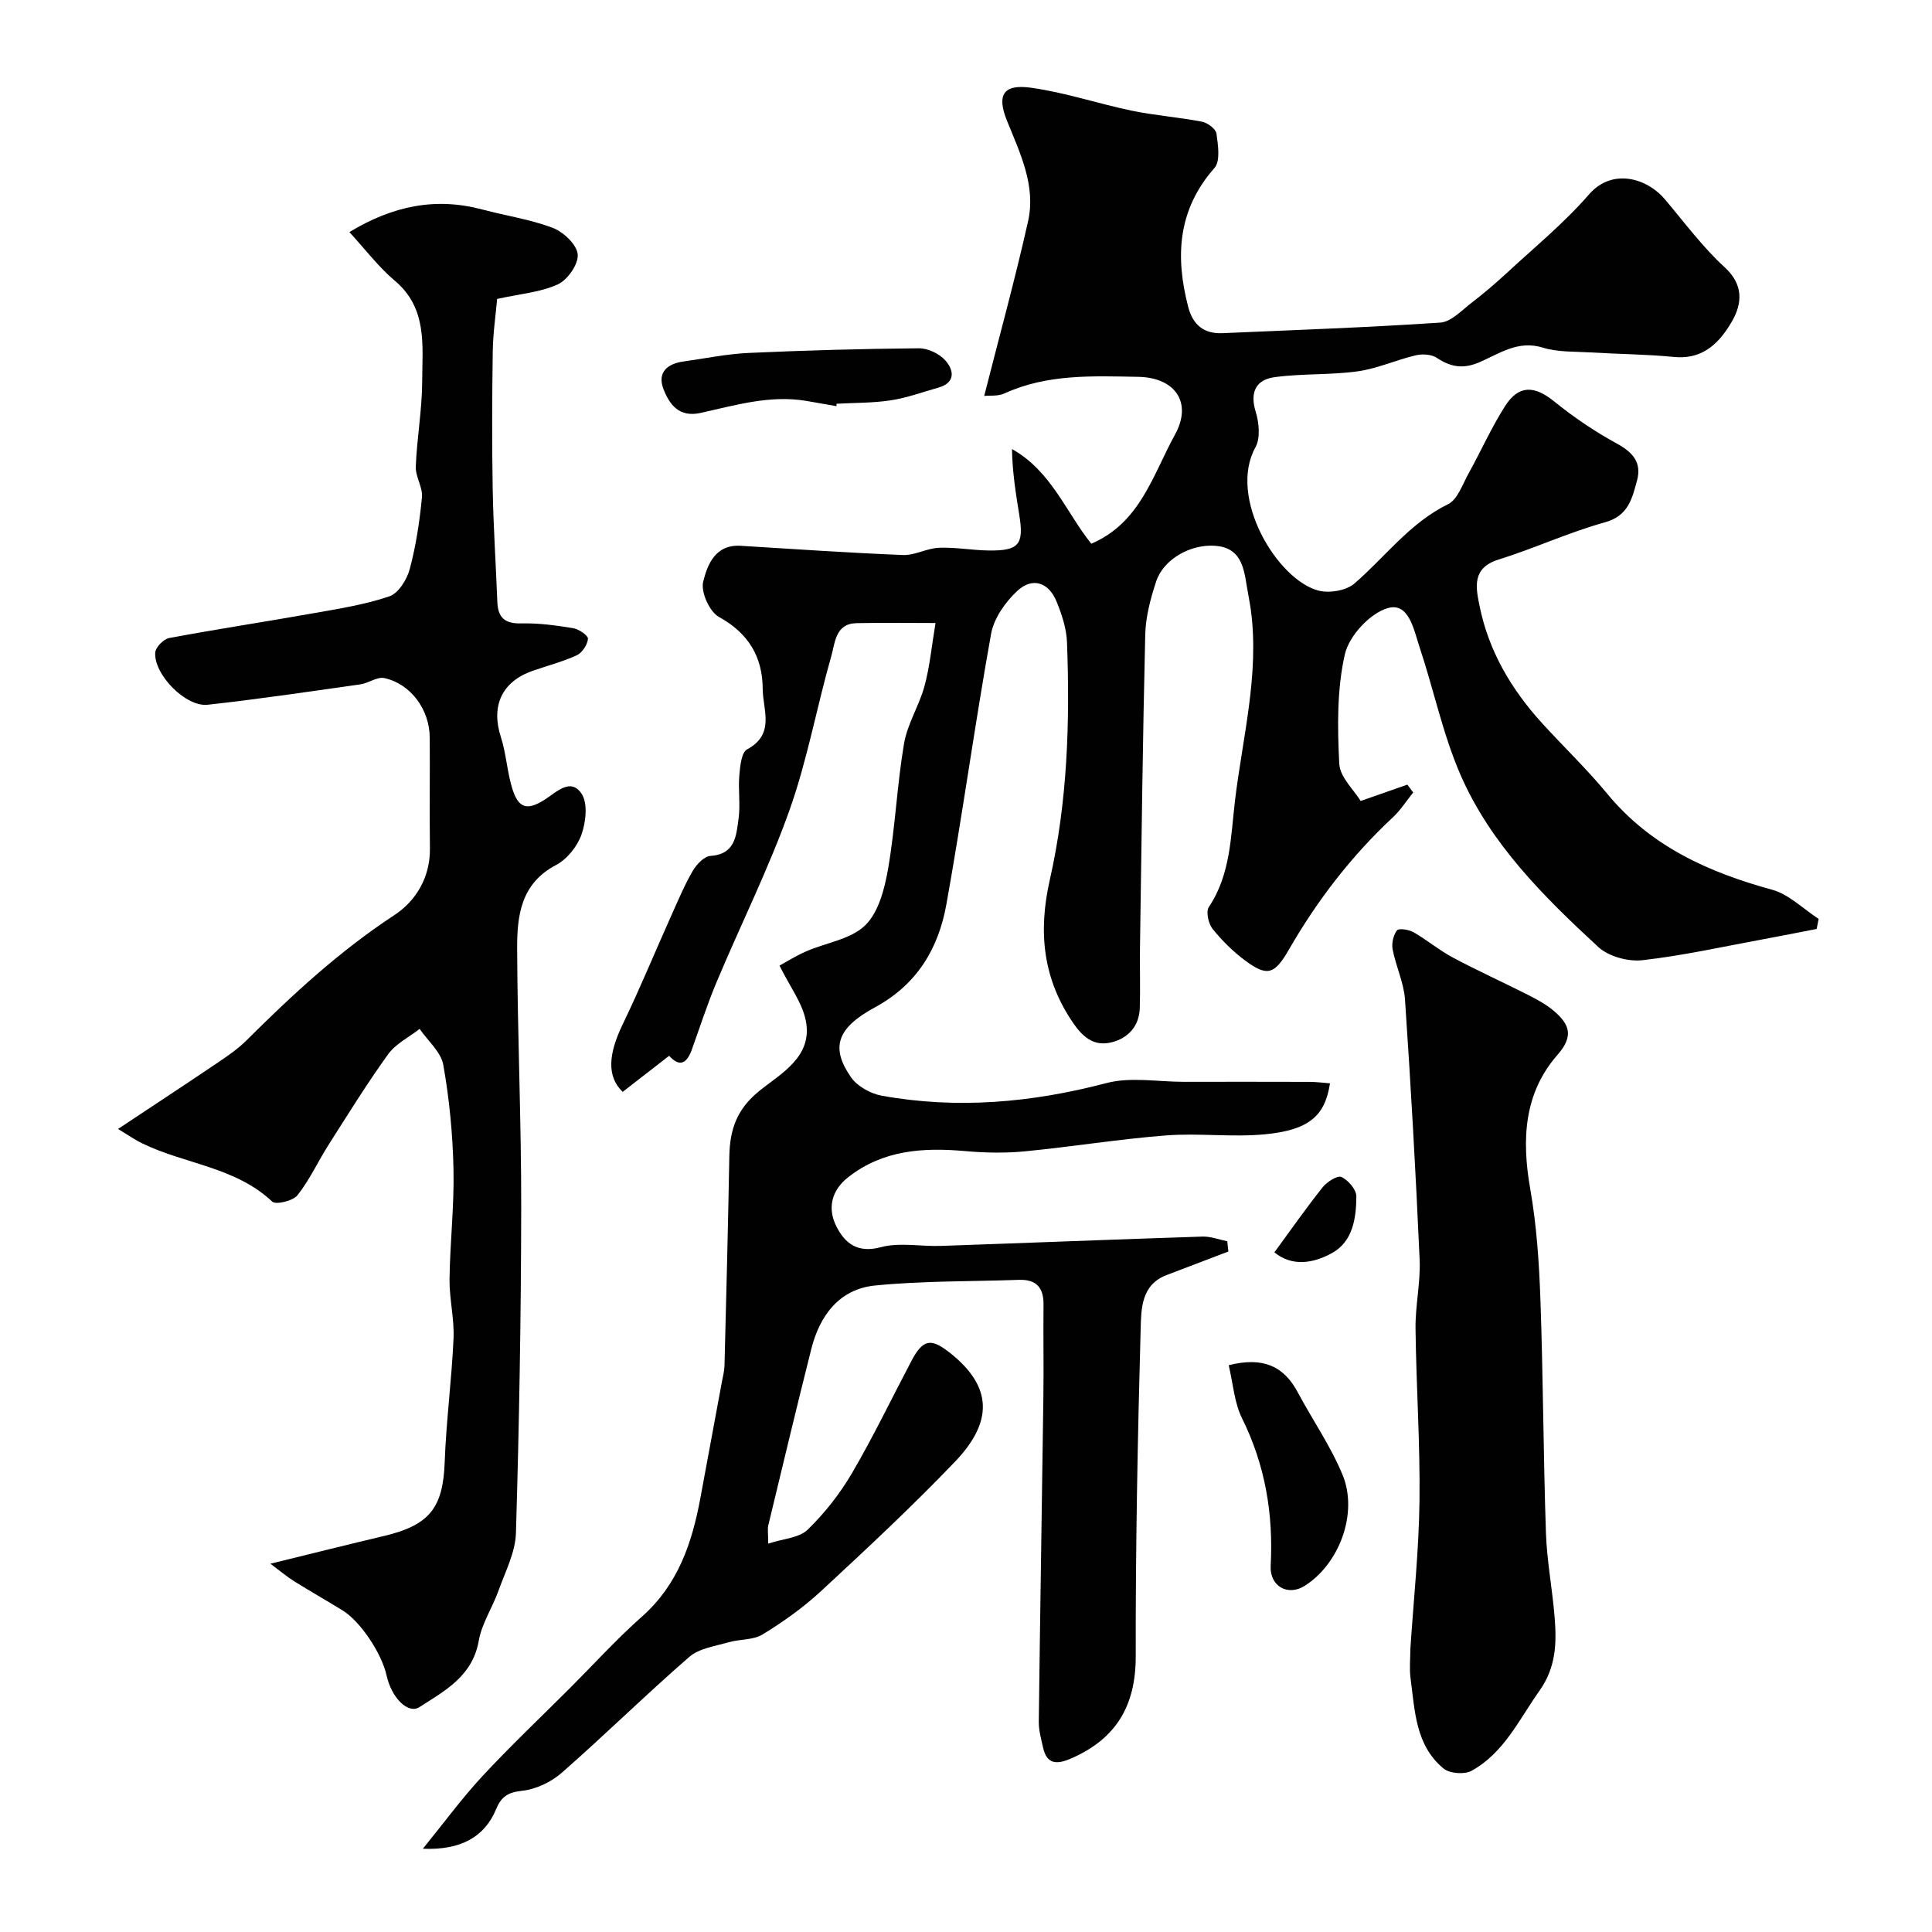
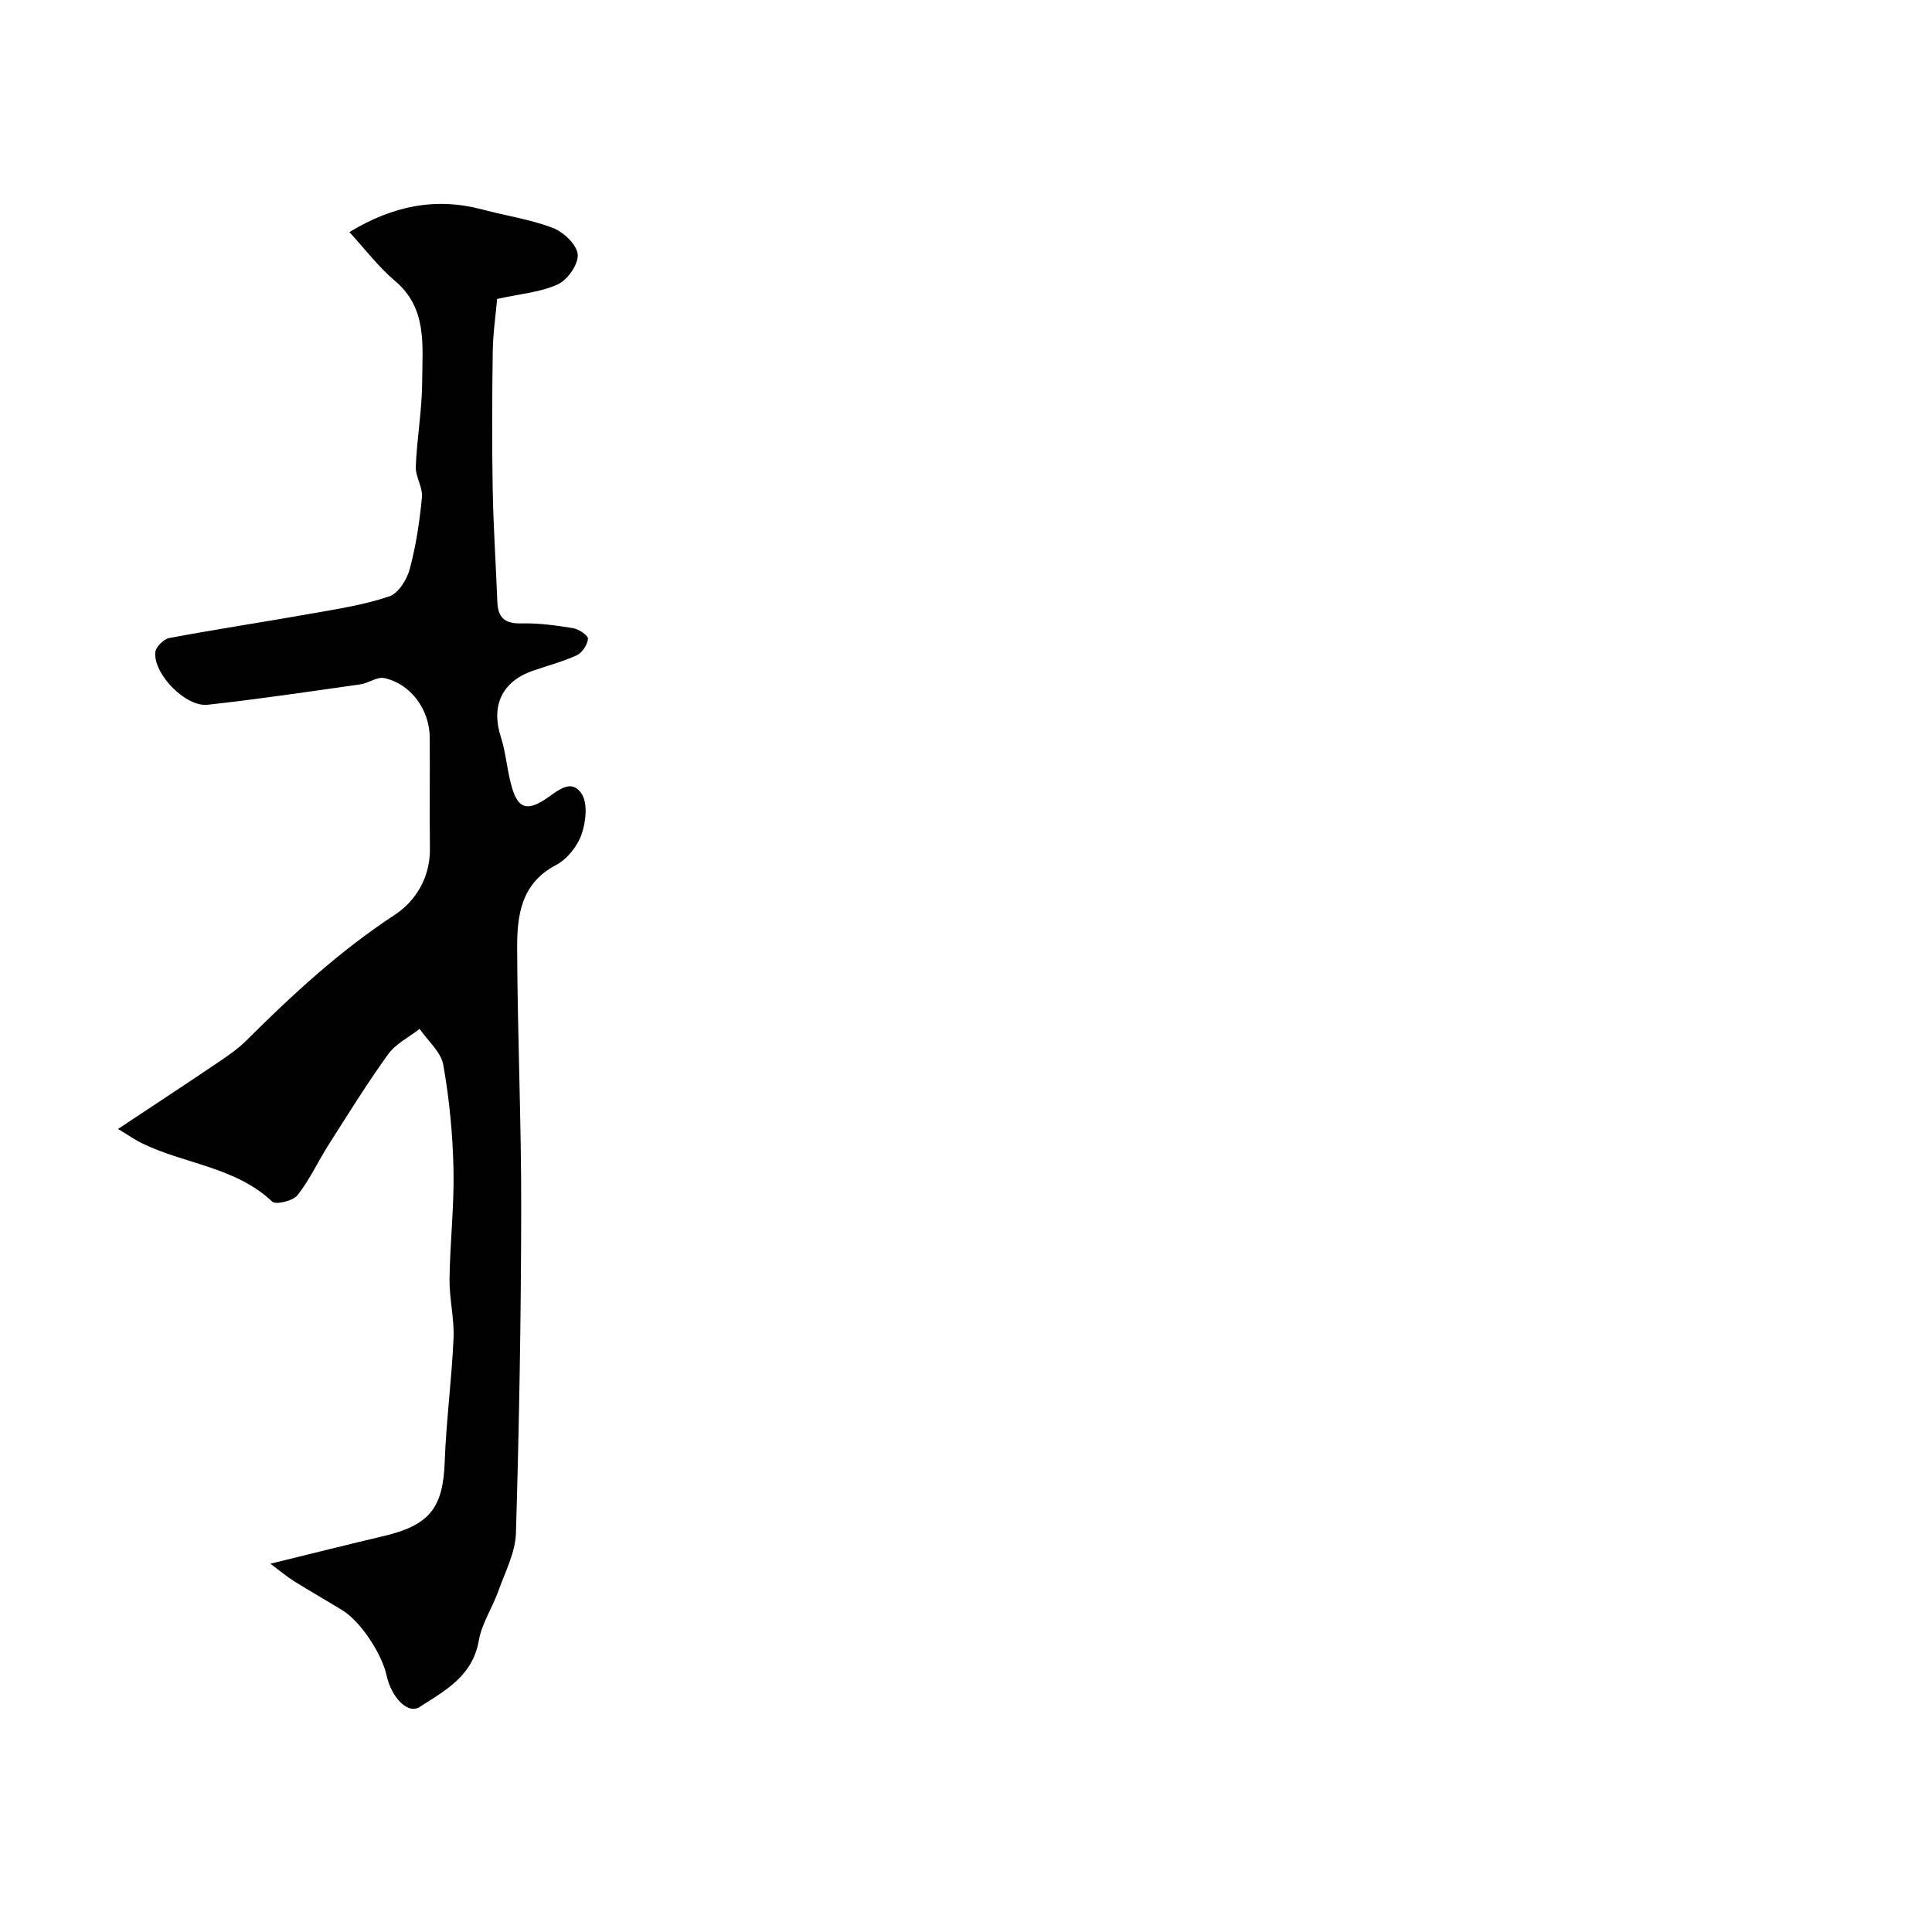
<svg xmlns="http://www.w3.org/2000/svg" enable-background="new 0 0 400 400" viewBox="0 0 400 400">
  <g fill="#010102">
-     <path d="m138.54 218.59c-3.48 2.7-6.58 5.11-9.62 7.47-3.34-3.21-2.96-7.85 0-13.98 3.59-7.43 6.72-15.07 10.1-22.6 1.39-3.1 2.71-6.26 4.41-9.18.78-1.33 2.35-3.01 3.65-3.09 5.18-.34 5.35-4.24 5.83-7.7.41-2.94-.1-6 .16-8.98.16-1.89.43-4.76 1.62-5.39 5.85-3.14 3.24-8.19 3.22-12.5-.03-6.64-2.93-11.53-9.06-14.91-1.95-1.07-3.78-5.15-3.27-7.26.86-3.51 2.48-7.79 7.76-7.47 11.2.69 22.39 1.46 33.6 1.91 2.46.1 4.95-1.4 7.45-1.5 3.4-.14 6.82.51 10.23.56 6.34.1 7.41-1.21 6.41-7.36-.72-4.43-1.43-8.87-1.51-13.64 8.12 4.53 11.23 13.15 16.42 19.6 10.16-4.33 12.76-14.31 17.32-22.57 3.68-6.66.03-11.85-7.61-11.98-9.38-.16-18.8-.63-27.7 3.44-1.36.62-3.1.39-4.18.51 3.11-12.26 6.39-24.14 9.08-36.15 1.66-7.41-1.68-14.16-4.38-20.86-2.11-5.24-.82-7.6 4.97-6.8 7.05.97 13.9 3.31 20.9 4.76 4.79.99 9.72 1.35 14.53 2.28 1.16.23 2.86 1.5 2.99 2.47.32 2.36.84 5.68-.42 7.11-7.62 8.64-8.15 18.33-5.43 28.78.96 3.69 3.24 5.59 7.1 5.42 15.04-.66 30.08-1.18 45.09-2.19 2.26-.15 4.45-2.56 6.51-4.13 2.5-1.92 4.91-3.98 7.23-6.12 5.76-5.34 11.9-10.36 17.03-16.27 4.86-5.6 12.08-3.34 15.74 1 4.03 4.78 7.79 9.88 12.37 14.07 3.96 3.63 3.59 7.51 1.57 11.08-3.31 5.84-7.14 7.96-12.09 7.48-5.77-.56-11.59-.59-17.38-.94-3.26-.2-6.68-.03-9.73-.98-5.2-1.62-9.08 1.28-13.25 3.06-3.3 1.4-5.87.95-8.72-.95-1.11-.74-3.02-.85-4.39-.52-4.04.95-7.92 2.74-11.99 3.31-5.69.79-11.53.43-17.22 1.21-3.76.51-5.17 3.03-3.91 7.13.7 2.28 1.02 5.47-.04 7.38-5.77 10.4 4.52 27.47 13.06 29.68 2.25.58 5.73 0 7.43-1.47 6.4-5.52 11.44-12.53 19.38-16.42 1.98-.97 2.99-4.09 4.24-6.34 2.58-4.65 4.74-9.56 7.6-14.02 2.83-4.4 6.1-4.19 10.12-.93 4.04 3.27 8.41 6.23 12.97 8.72 3.33 1.82 5.21 3.94 4.2 7.66-1.01 3.69-1.76 7.31-6.65 8.66-7.48 2.08-14.61 5.4-22.04 7.72-5.59 1.74-4.67 5.86-3.91 9.6 1.88 9.34 6.6 17.32 12.98 24.31 4.46 4.89 9.27 9.49 13.47 14.59 8.98 10.87 20.92 16.23 34.12 19.85 3.5.96 6.43 3.97 9.63 6.03-.14.7-.28 1.39-.41 2.09-3.68.71-7.36 1.45-11.05 2.13-8.34 1.53-16.64 3.4-25.04 4.34-2.96.33-7-.77-9.14-2.75-11.27-10.41-22.28-21.32-28.51-35.63-3.67-8.44-5.54-17.64-8.47-26.42-1.18-3.54-2.19-9.36-6.58-8.1-3.69 1.06-8.02 5.75-8.89 9.56-1.66 7.29-1.54 15.12-1.16 22.67.14 2.8 3.08 5.47 4.44 7.7 3.8-1.33 6.73-2.35 9.66-3.38.4.54.81 1.08 1.21 1.62-1.39 1.72-2.59 3.64-4.19 5.13-8.6 8.01-15.68 17.22-21.52 27.36-2.94 5.1-4.42 5.78-9.07 2.32-2.51-1.87-4.81-4.14-6.77-6.58-.86-1.08-1.4-3.56-.76-4.52 4.53-6.74 4.53-14.7 5.42-22.09 1.56-12.98 5.01-25.88 3.31-39.15-.23-1.76-.61-3.51-.89-5.27-.63-3.99-1.34-7.9-6.54-8.27-5.09-.37-10.68 2.75-12.22 7.41-1.16 3.53-2.16 7.28-2.25 10.96-.52 21.6-.77 43.2-1.09 64.8-.06 4.18.09 8.37-.04 12.55-.12 3.76-2.43 6.23-5.84 7.08-3.28.82-5.61-.67-7.74-3.7-6.51-9.27-7.49-19.15-5.06-29.89 3.68-16.21 4.19-32.71 3.57-49.24-.11-2.85-1.07-5.77-2.17-8.45-1.63-3.97-4.99-5.09-8.12-2.18-2.48 2.3-4.85 5.68-5.43 8.91-3.35 18.63-5.91 37.4-9.26 56.03-1.64 9.1-6.06 16.56-14.8 21.29-7.98 4.32-9.14 8.4-4.95 14.45 1.3 1.88 4.05 3.41 6.36 3.83 15.68 2.83 31.11 1.44 46.53-2.61 5.01-1.32 10.65-.26 16.01-.26 8.67-.01 17.33-.02 26 .01 1.41 0 2.82.19 4.28.3-1.03 6.74-4.33 9.67-13.42 10.55-6.8.66-13.74-.29-20.56.24-9.79.76-19.51 2.36-29.28 3.3-4.05.39-8.2.3-12.27-.06-8.69-.77-16.99-.25-24.2 5.39-3.54 2.77-4.35 6.52-2.44 10.26 1.75 3.43 4.35 5.54 9.17 4.25 3.91-1.05 8.32-.12 12.5-.27 18.04-.62 36.07-1.35 54.11-1.93 1.69-.05 3.41.63 5.12.97.08.71.15 1.41.23 2.12-4.26 1.63-8.52 3.26-12.79 4.88-5.28 2.01-5.25 7.02-5.37 11.13-.62 22.59-1.06 45.19-1.02 67.79.02 10.24-4.06 17.09-13.33 21.14-2.92 1.28-5.08 1.35-5.87-2.3-.38-1.74-.89-3.51-.87-5.26.27-22.43.65-44.87.95-67.3.09-6.36-.04-12.73.03-19.1.04-3.54-1.54-5.24-5.09-5.11-9.93.35-19.92.19-29.79 1.17-7.39.74-11.45 6.19-13.2 13.15-3.06 12.14-5.97 24.32-8.9 36.49-.19.78-.02 1.65-.02 3.8 3.11-1.03 6.4-1.17 8.17-2.89 3.53-3.43 6.69-7.45 9.18-11.71 4.42-7.55 8.21-15.47 12.3-23.22 2.4-4.54 4.04-4.78 7.96-1.69 8.99 7.1 8.86 14.4 1.05 22.56-8.88 9.28-18.3 18.05-27.73 26.79-3.67 3.4-7.83 6.35-12.1 8.97-1.94 1.19-4.73.94-7.05 1.62-2.79.81-6.07 1.24-8.12 3.02-8.99 7.81-17.48 16.18-26.44 24.02-2.19 1.92-5.35 3.41-8.22 3.71-2.94.31-4.28 1.25-5.35 3.82-2.36 5.72-7.31 8.51-15.15 8.17 4.39-5.4 8.1-10.47 12.34-15.04 5.82-6.27 12.06-12.17 18.12-18.23 4.95-4.95 9.67-10.16 14.9-14.79 7.47-6.61 10.37-15.24 12.1-24.57 1.48-8.01 2.97-16.02 4.45-24.03.21-1.13.51-2.25.54-3.39.37-14.43.74-28.87 1-43.3.1-5.48 1.49-9.74 6.21-13.55 4.46-3.6 11.06-7.04 9.64-14.46-.72-3.75-3.32-7.14-5.46-11.48 1.38-.75 3.36-2.01 5.49-2.94 4.13-1.81 9.27-2.49 12.26-5.41 2.8-2.74 4.03-7.65 4.75-11.82 1.47-8.54 1.83-17.26 3.28-25.8.69-4.09 3.14-7.85 4.24-11.91 1.09-4.02 1.47-8.23 2.28-13.05-6.16 0-11.27-.09-16.39.03-4.34.1-4.4 4.05-5.17 6.75-3.04 10.63-4.99 21.63-8.69 32.01-4.31 12.1-10.09 23.67-15.07 35.53-1.94 4.62-3.48 9.41-5.18 14.13-1.08 2.9-2.6 3.44-4.65 1.15z" />
    <path d="m24.44 233.74c7.57-5.03 14.19-9.37 20.74-13.8 2.03-1.37 4.09-2.79 5.81-4.5 9.52-9.48 19.31-18.54 30.65-25.97 4.43-2.9 7.45-7.8 7.37-13.81-.1-7.66.02-15.33-.04-22.99-.04-5.78-3.94-11.09-9.4-12.28-1.49-.32-3.26 1.06-4.96 1.3-10.53 1.49-21.06 3.06-31.62 4.22-4.55.5-11.18-6.29-10.85-10.82.08-1.09 1.73-2.77 2.88-2.99 9.94-1.86 19.94-3.37 29.9-5.14 5.29-.94 10.66-1.78 15.71-3.5 1.87-.64 3.63-3.49 4.21-5.66 1.29-4.83 2.04-9.85 2.52-14.84.2-2.06-1.36-4.26-1.28-6.36.24-5.91 1.31-11.8 1.33-17.7.02-7.34 1.13-15.06-5.67-20.78-3.36-2.83-6.06-6.43-9.4-10.07 9.01-5.46 17.88-7.25 27.55-4.67 4.86 1.3 9.92 2.03 14.58 3.81 2.2.84 4.95 3.45 5.14 5.47.19 1.99-2.08 5.27-4.09 6.2-3.59 1.66-7.8 1.97-12.59 3.03-.28 3.15-.85 7.01-.91 10.87-.14 9.52-.18 19.05-.01 28.57.14 7.77.66 15.53.96 23.3.13 3.27 1.57 4.53 4.97 4.44 3.57-.09 7.2.41 10.74.99 1.17.19 3.11 1.53 3.05 2.2-.1 1.22-1.19 2.88-2.3 3.4-2.93 1.35-6.1 2.16-9.16 3.23-6.4 2.25-8.65 7.28-6.57 13.71 1.09 3.38 1.28 7.05 2.3 10.46 1.28 4.31 3.09 4.88 6.85 2.45 2.45-1.58 5.3-4.54 7.56-1.18 1.33 1.99.89 5.88-.02 8.46-.87 2.46-2.99 5.11-5.28 6.31-7.27 3.81-8.06 10.47-8.04 17.23.07 17.93.87 35.86.84 53.79-.03 22.43-.42 44.86-1.09 67.28-.12 4-2.2 7.99-3.6 11.9-1.25 3.52-3.47 6.81-4.1 10.41-1.29 7.33-7 10.34-12.29 13.73-2.38 1.52-5.79-1.98-6.8-6.58-1.01-4.56-5.41-11.16-9.07-13.42-3.33-2.06-6.74-3.98-10.06-6.06-1.45-.9-2.76-2.02-4.92-3.63 8.59-2.1 16.08-3.98 23.59-5.76 9.42-2.24 12.16-5.88 12.5-15.29.31-8.54 1.45-17.05 1.83-25.59.18-4.08-.88-8.2-.83-12.29.1-7.6.99-15.21.82-22.8-.16-7.2-.85-14.45-2.11-21.54-.48-2.69-3.2-4.98-4.9-7.46-2.21 1.73-4.95 3.07-6.52 5.25-4.38 6.07-8.33 12.46-12.35 18.78-2.19 3.44-3.9 7.24-6.42 10.41-.93 1.17-4.48 2.03-5.23 1.32-7.63-7.19-18.1-7.76-26.92-12.06-1.16-.53-2.22-1.29-5-2.98z" />
-     <path d="m292 341.39c.67-10.19 1.76-20.37 1.89-30.56.15-11.91-.68-23.84-.82-35.76-.06-4.76 1.06-9.55.85-14.28-.8-17.96-1.81-35.91-3.03-53.84-.24-3.5-1.89-6.88-2.56-10.38-.24-1.26.14-2.96.9-3.95.38-.49 2.46-.16 3.43.39 2.81 1.61 5.33 3.75 8.19 5.27 5.12 2.73 10.43 5.12 15.61 7.75 1.86.95 3.75 1.98 5.32 3.33 3.07 2.65 4.16 5.07.72 8.99-7 7.96-7.47 17.57-5.69 27.74 1.33 7.58 1.85 15.35 2.12 23.05.57 16.07.6 32.17 1.14 48.24.2 5.88 1.35 11.71 1.81 17.59.41 5.26.28 10.23-3.13 15.05-4.25 6-7.36 12.9-14.09 16.61-1.45.8-4.51.57-5.78-.47-5.85-4.81-5.94-12.01-6.85-18.77-.25-1.97-.03-4-.03-6z" />
-     <path d="m254.39 282.65c7.09-1.78 11.39.17 14.27 5.57 3.06 5.72 6.81 11.13 9.29 17.09 3.31 7.97-.67 18.51-7.84 23.03-3.43 2.17-7.26.13-7.03-4.18.57-10.72-1.13-20.84-5.94-30.54-1.6-3.24-1.84-7.14-2.75-10.97z" />
-     <path d="m173.19 84.09c-2.09-.36-4.17-.74-6.26-1.09-7.52-1.26-14.69.9-21.87 2.49-4.46.99-6.46-1.73-7.7-4.95-1.32-3.43.78-5.23 4.14-5.7 4.51-.62 9-1.57 13.53-1.77 11.73-.53 23.46-.86 35.2-.96 1.87-.02 4.25 1.11 5.49 2.51 1.76 1.98 2.21 4.6-1.46 5.64-3.26.92-6.49 2.11-9.82 2.62-3.7.57-7.5.5-11.25.71.01.17 0 .34 0 .5z" />
-     <path d="m263.85 259.28c3.47-4.73 6.6-9.22 10.01-13.49.89-1.12 3.07-2.49 3.88-2.11 1.4.67 3.09 2.62 3.08 4.02-.03 4.45-.7 9.27-4.95 11.68-3.89 2.2-8.38 2.92-12.02-.1z" />
  </g>
</svg>